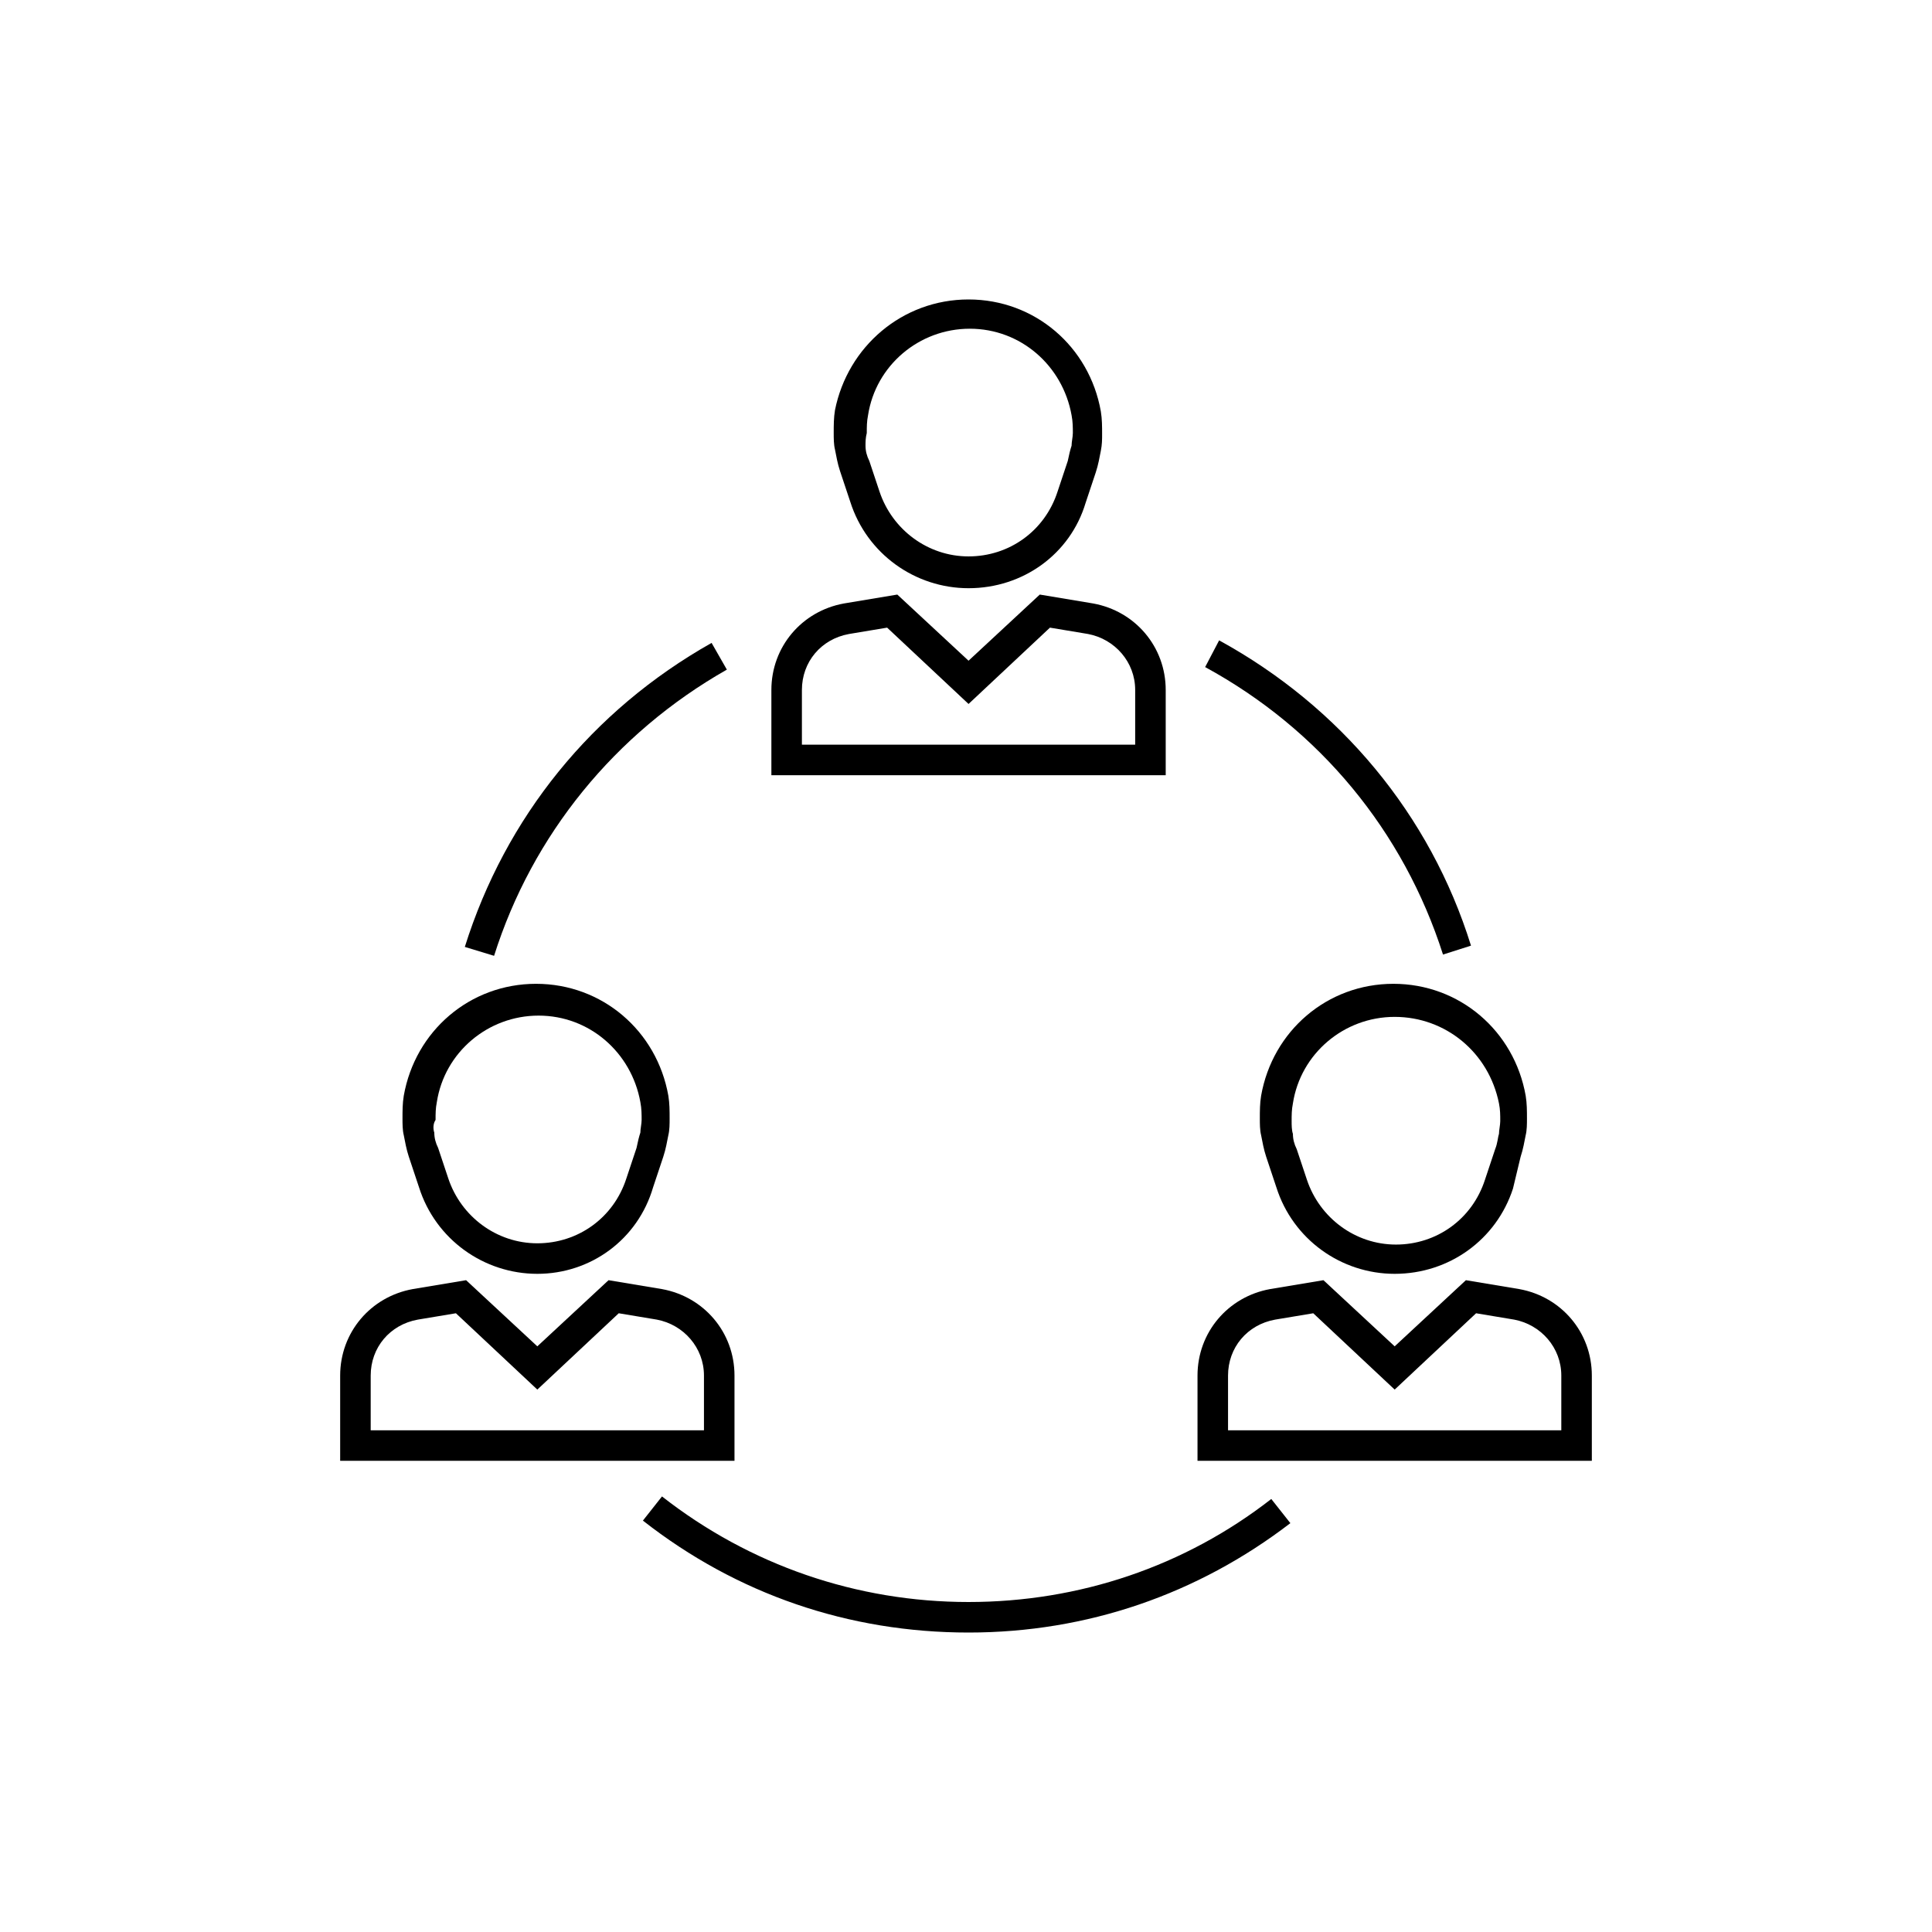
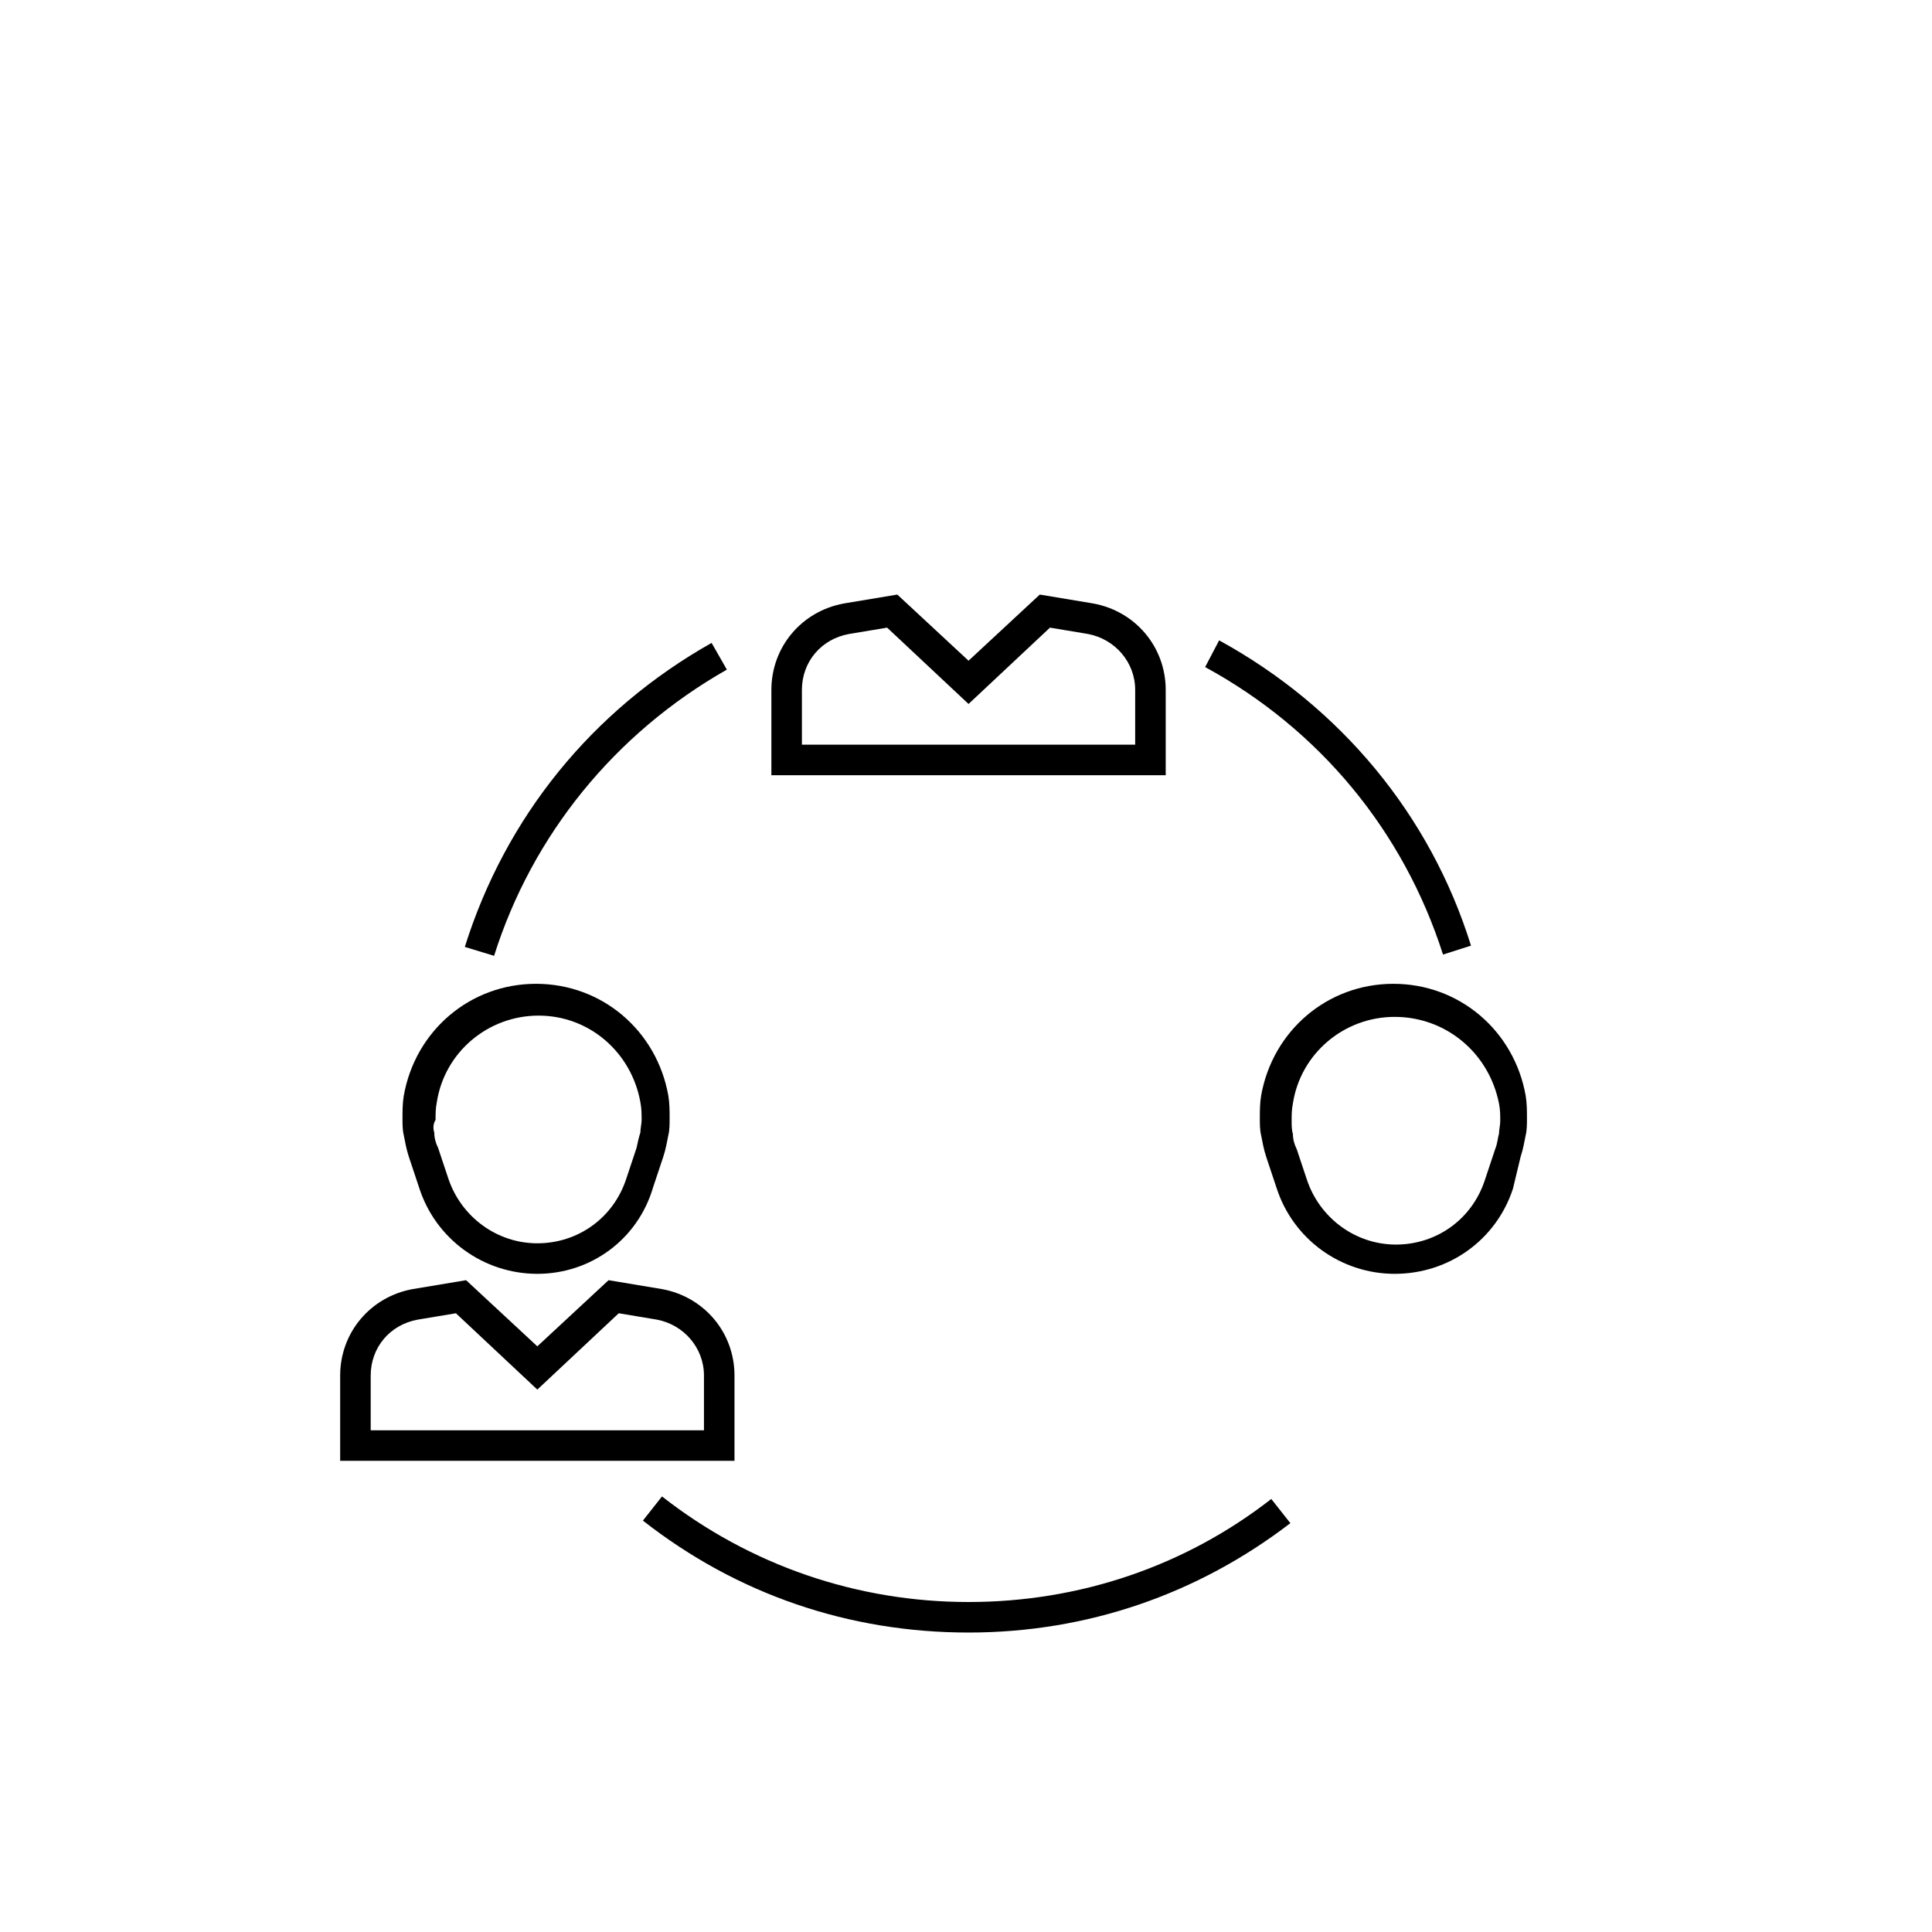
<svg xmlns="http://www.w3.org/2000/svg" width="100" height="100" viewBox="0 0 100 100">
  <g>
    <g transform="translate(50 50) scale(0.69 0.69) rotate(0) translate(-50 -50)" style="fill:#000000">
      <svg fill="#000000" version="1.1" x="0px" y="0px" viewBox="0 0 100 104.8" style="enable-background:new 0 0 100 104.8;" xml:space="preserve">
        <g>
-           <path d="M50.2,22.7c-4.2,0-8-2.7-9.3-6.8l-0.8-2.4c-0.2-0.6-0.3-1.2-0.4-1.7v0c-0.1-0.4-0.1-0.9-0.1-1.3c0-0.6,0-1.2,0.1-1.8   C40.7,3.7,45,0,50.2,0s9.5,3.7,10.4,8.8c0.1,0.6,0.1,1.2,0.1,1.8c0,0.4,0,0.8-0.1,1.3c-0.1,0.5-0.2,1.1-0.4,1.7l-0.8,2.4   C58.2,20,54.5,22.7,50.2,22.7z M42.1,11.5c0,0.4,0.1,0.8,0.3,1.2l0.8,2.4c1,3,3.8,5.1,7,5.1s6-2,7-5.1l0.8-2.4   c0.1-0.5,0.2-0.9,0.3-1.2c0-0.3,0.1-0.7,0.1-1c0-0.4,0-0.9-0.1-1.4c-0.7-3.9-4-6.8-8-6.8s-7.4,2.9-8,6.8c-0.1,0.5-0.1,0.9-0.1,1.4   C42.1,10.9,42.1,11.2,42.1,11.5L42.1,11.5z" />
          <path d="M65.7,37.4h-31v-6.7c0-3.4,2.4-6.2,5.7-6.8l4.2-0.7l5.6,5.2l5.6-5.2l4.2,0.7c3.3,0.6,5.7,3.4,5.7,6.8V37.4z M37.1,35h26.2   v-4.3c0-2.2-1.6-4-3.7-4.4l-3-0.5l-6.4,6l-6.4-6l-3,0.5c-2.2,0.4-3.7,2.2-3.7,4.4V35z" />
        </g>
        <g>
          <path d="M16.3,76.6c-4.2,0-8-2.7-9.3-6.8l-0.8-2.4c-0.2-0.6-0.3-1.2-0.4-1.7v0c-0.1-0.4-0.1-0.9-0.1-1.3c0-0.6,0-1.2,0.1-1.8   c0.9-5.1,5.2-8.8,10.4-8.8c5.2,0,9.5,3.7,10.4,8.8c0.1,0.6,0.1,1.2,0.1,1.8c0,0.4,0,0.9-0.1,1.3c-0.1,0.5-0.2,1.1-0.4,1.7l-0.8,2.4   C24.2,73.9,20.5,76.6,16.3,76.6z M8.2,65.5c0,0.4,0.1,0.8,0.3,1.2l0.8,2.4c1,3,3.8,5.1,7,5.1c3.2,0,6-2,7-5.1l0.8-2.4   c0.1-0.5,0.2-0.9,0.3-1.2c0-0.3,0.1-0.7,0.1-1c0-0.4,0-0.9-0.1-1.4c-0.7-3.9-4-6.8-8-6.8s-7.4,2.9-8,6.8c-0.1,0.5-0.1,0.9-0.1,1.4   C8.1,64.8,8.1,65.2,8.2,65.5L8.2,65.5z" />
          <path d="M31.8,91.3h-31v-6.7c0-3.4,2.4-6.2,5.7-6.8l4.2-0.7l5.6,5.2l5.6-5.2l4.2,0.7c3.3,0.6,5.7,3.4,5.7,6.8V91.3z M3.2,88.9h26.2   v-4.3c0-2.2-1.6-4-3.7-4.4l-3-0.5l-6.4,6l-6.4-6l-3,0.5c-2.2,0.4-3.7,2.2-3.7,4.4V88.9z" />
        </g>
        <g>
          <path d="M83.7,76.6c-4.2,0-8-2.7-9.3-6.8l-0.8-2.4c-0.2-0.6-0.3-1.2-0.4-1.7l0,0c-0.1-0.4-0.1-0.9-0.1-1.3c0-0.6,0-1.2,0.1-1.8   c0.9-5.1,5.2-8.8,10.4-8.8c5.2,0,9.5,3.7,10.4,8.8c0.1,0.6,0.1,1.2,0.1,1.8c0,0.4,0,0.9-0.1,1.3c-0.1,0.5-0.2,1.1-0.4,1.7L93,69.9   C91.7,73.9,88,76.6,83.7,76.6z M83.7,56.4c-4,0-7.4,2.9-8,6.8c-0.1,0.5-0.1,0.9-0.1,1.4c0,0.3,0,0.7,0.1,1l0,0   c0,0.4,0.1,0.8,0.3,1.2l0.8,2.4c1,3,3.8,5.1,7,5.1c3.2,0,6-2,7-5.1l0.8-2.4c0.2-0.5,0.2-0.9,0.3-1.2c0-0.3,0.1-0.7,0.1-1   c0-0.5,0-0.9-0.1-1.4C91.1,59.2,87.7,56.4,83.7,56.4z" />
-           <path d="M99.2,91.3h-31v-6.7c0-3.4,2.4-6.2,5.7-6.8l4.2-0.7l5.6,5.2l5.6-5.2l4.2,0.7c3.3,0.6,5.7,3.4,5.7,6.8V91.3z M70.6,88.9   h26.2v-4.3c0-2.2-1.6-4-3.7-4.4l-3-0.5l-6.4,6l-6.4-6l-3,0.5c-2.2,0.4-3.7,2.2-3.7,4.4V88.9z" />
        </g>
        <g>
          <path d="M87.5,51.5c-3.1-9.7-9.7-17.7-18.7-22.6l1.1-2.1c9.5,5.2,16.6,13.7,19.8,24L87.5,51.5z" />
          <path d="M12.9,51.6l-2.3-0.7c3.2-10.2,10-18.6,19.4-23.9l1.2,2.1C22.4,34.1,15.9,42.1,12.9,51.6z" />
          <path d="M50.2,104.8c-9.4,0-18.2-3-25.6-8.8l1.5-1.9c6.9,5.4,15.3,8.3,24.1,8.3c8.7,0,17-2.8,23.8-8.1l1.5,1.9   C68.2,101.8,59.5,104.8,50.2,104.8z" />
        </g>
      </svg>
    </g>
  </g>
</svg>